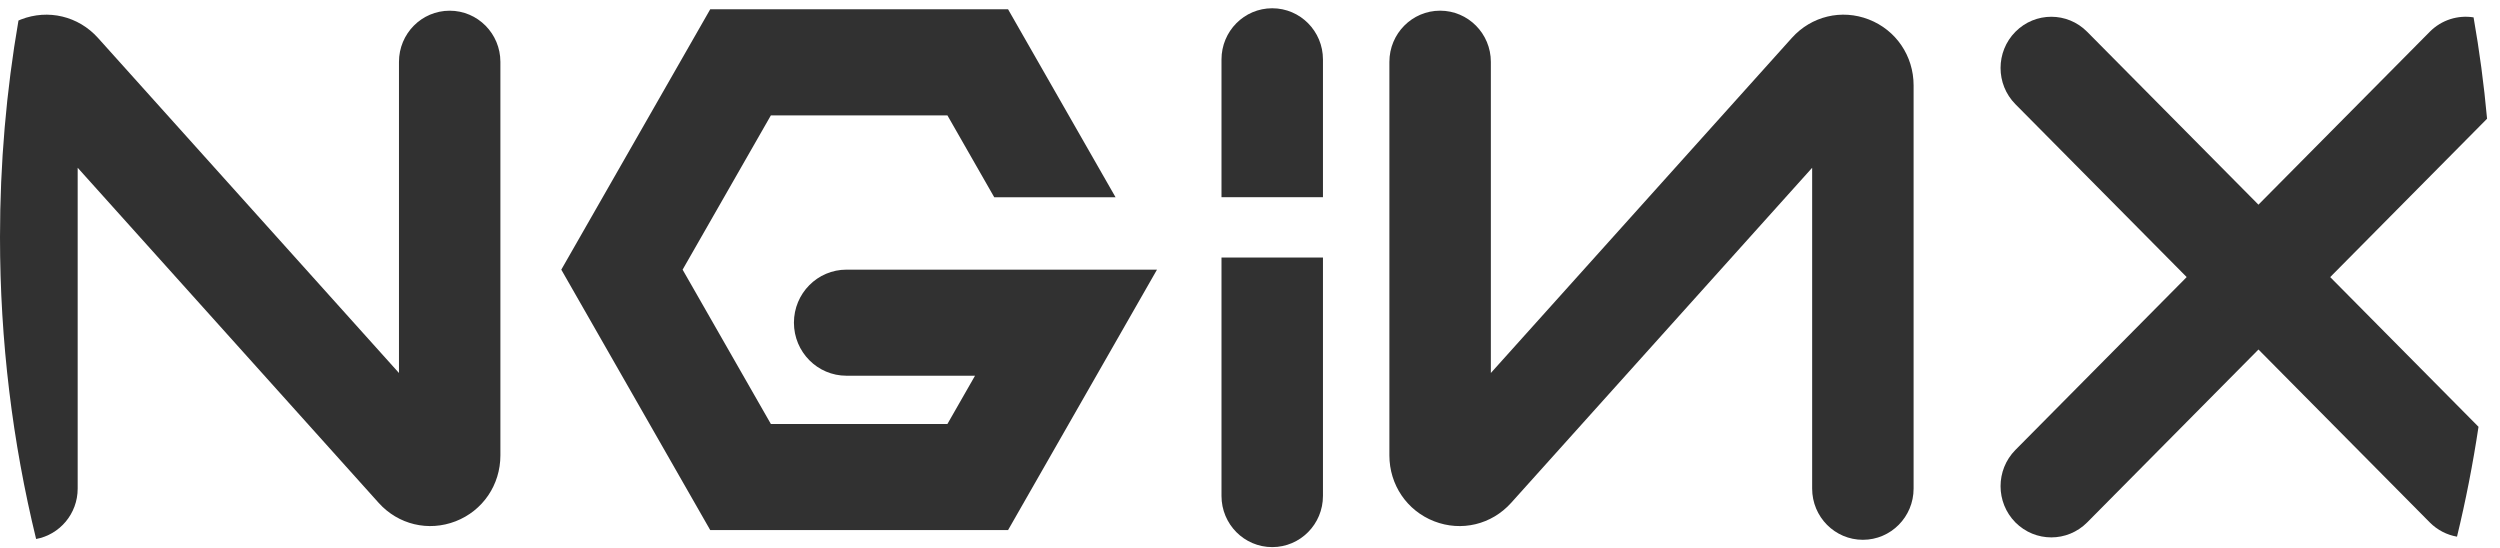
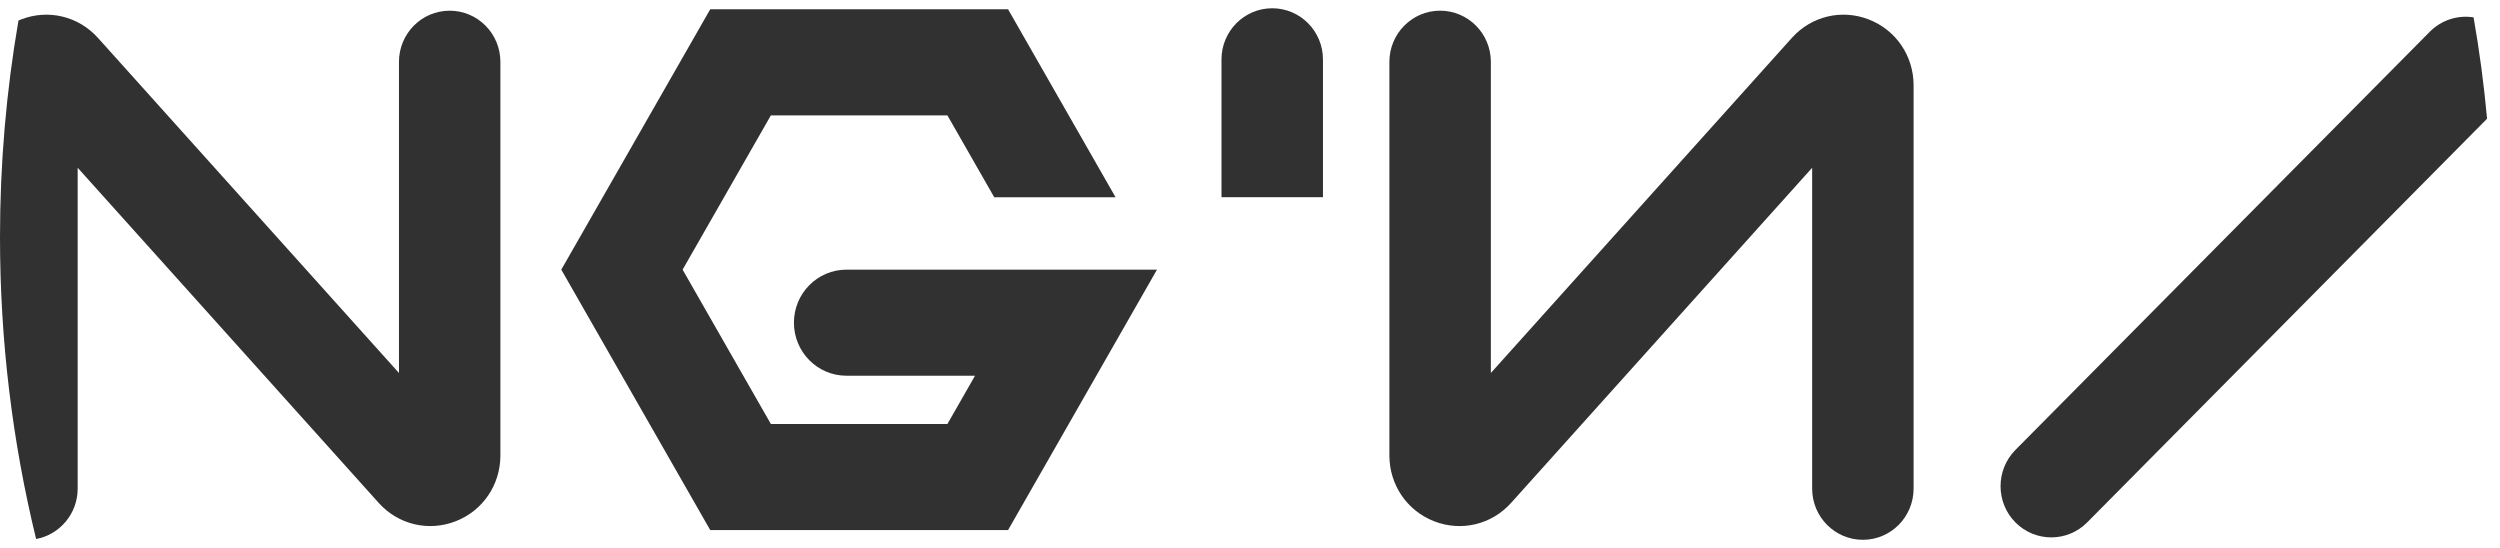
<svg xmlns="http://www.w3.org/2000/svg" width="114" height="25" viewBox="0 0 114 25" fill="none">
  <path d="M22.818 2.822V20.766C22.818 22.108 22.018 23.288 20.777 23.77C19.536 24.252 18.158 23.922 17.267 22.93L3.542 7.65V22.281C3.542 23.426 2.726 24.379 1.647 24.578C0.571 20.169 0 15.559 0 10.815C0 7.446 0.288 4.147 0.842 0.937C0.879 0.919 0.916 0.902 0.956 0.888C2.197 0.406 3.575 0.736 4.468 1.729L18.193 17.008V2.822C18.193 1.532 19.227 0.488 20.506 0.488C21.783 0.488 22.818 1.532 22.818 2.822Z" fill="#313131" />
  <path d="M84.947 24.615C83.669 24.615 82.634 23.57 82.634 22.28V7.651L68.909 22.929C68.016 23.923 66.638 24.253 65.397 23.77C64.157 23.287 63.356 22.108 63.356 20.766V2.822C63.356 1.533 64.392 0.487 65.669 0.487C66.947 0.487 67.983 1.532 67.983 2.822V17.008L81.708 1.729C82.6 0.735 83.979 0.405 85.219 0.888C86.459 1.371 87.26 2.55 87.26 3.892V22.28C87.26 23.57 86.225 24.615 84.947 24.615Z" fill="#313131" />
  <path d="M60.327 2.712V8.993H55.7V2.712C55.7 1.421 56.735 0.377 58.014 0.377C59.293 0.378 60.327 1.422 60.327 2.712Z" fill="#313131" />
-   <path d="M55.7 11.745H60.327V22.613C60.327 23.904 59.293 24.948 58.014 24.948C56.734 24.948 55.7 23.904 55.7 22.613V11.745Z" fill="#313131" />
  <path d="M113.41 5.414L102.986 15.938L95.175 23.822C94.723 24.276 94.132 24.505 93.54 24.505C92.946 24.505 92.355 24.276 91.902 23.822C91 22.908 91 21.431 91.902 20.518L99.713 12.635L110.796 1.45C111.341 0.9 112.09 0.68 112.795 0.792C113.062 2.312 113.269 3.855 113.41 5.414Z" fill="#313131" />
-   <path d="M113.02 19.462C112.765 21.157 112.438 22.829 112.039 24.472C111.584 24.393 111.148 24.175 110.796 23.821L102.986 15.938L99.713 12.635L91.902 4.751C91 3.84 91 2.36 91.902 1.45C92.807 0.536 94.271 0.536 95.175 1.45L113.02 19.462Z" fill="#313131" />
  <path d="M38.599 12.296C37.276 12.296 36.203 13.379 36.203 14.714C36.203 16.05 37.275 17.133 38.599 17.133H44.461L43.202 19.334H35.152L31.127 12.296L35.152 5.261H43.202L45.337 8.994H50.869L45.968 0.424H32.386L25.595 12.296L32.386 24.171H45.968L52.759 12.296H38.599Z" fill="#313131" />
</svg>